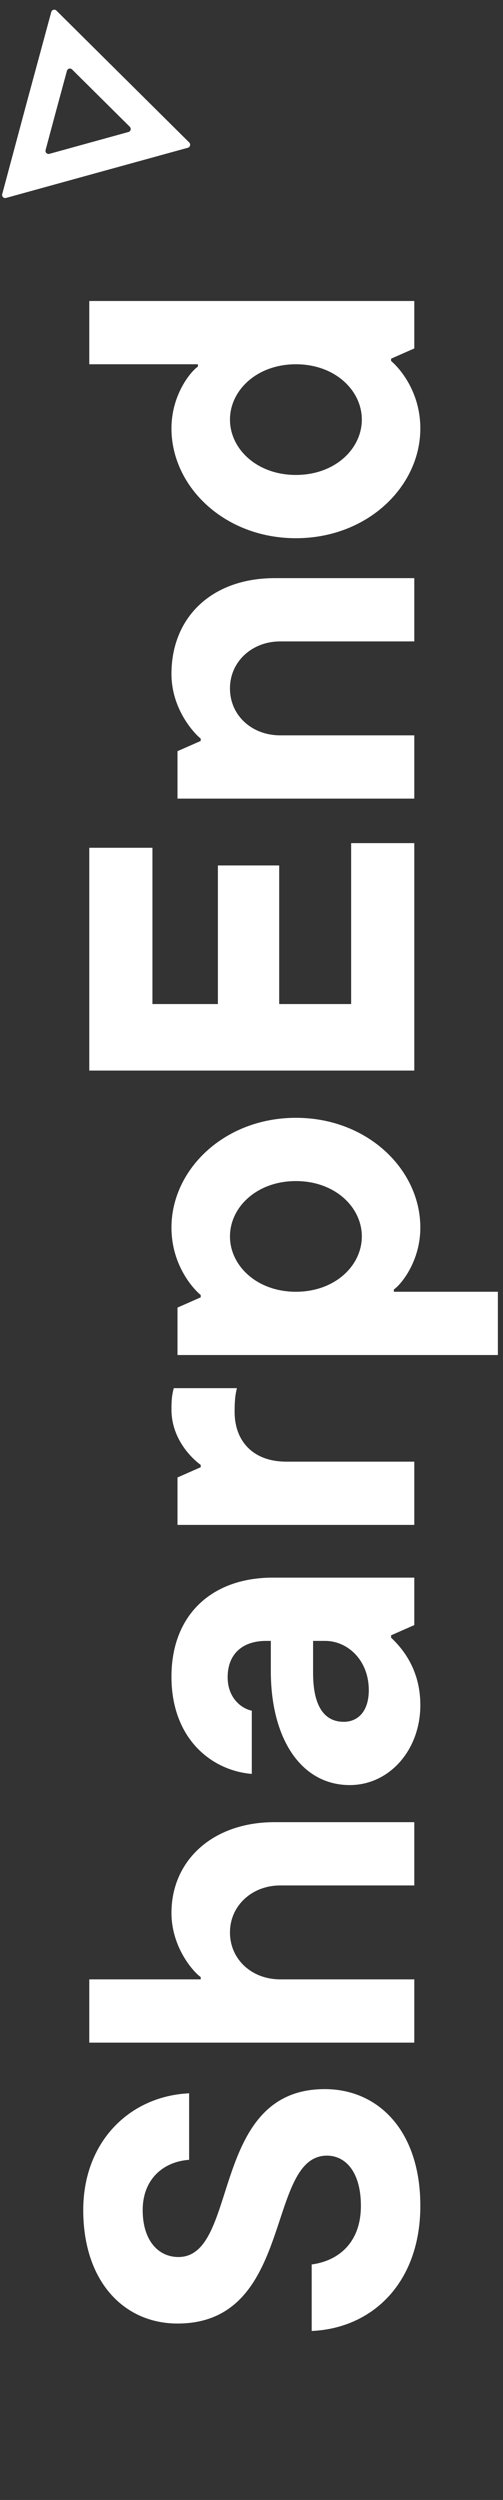
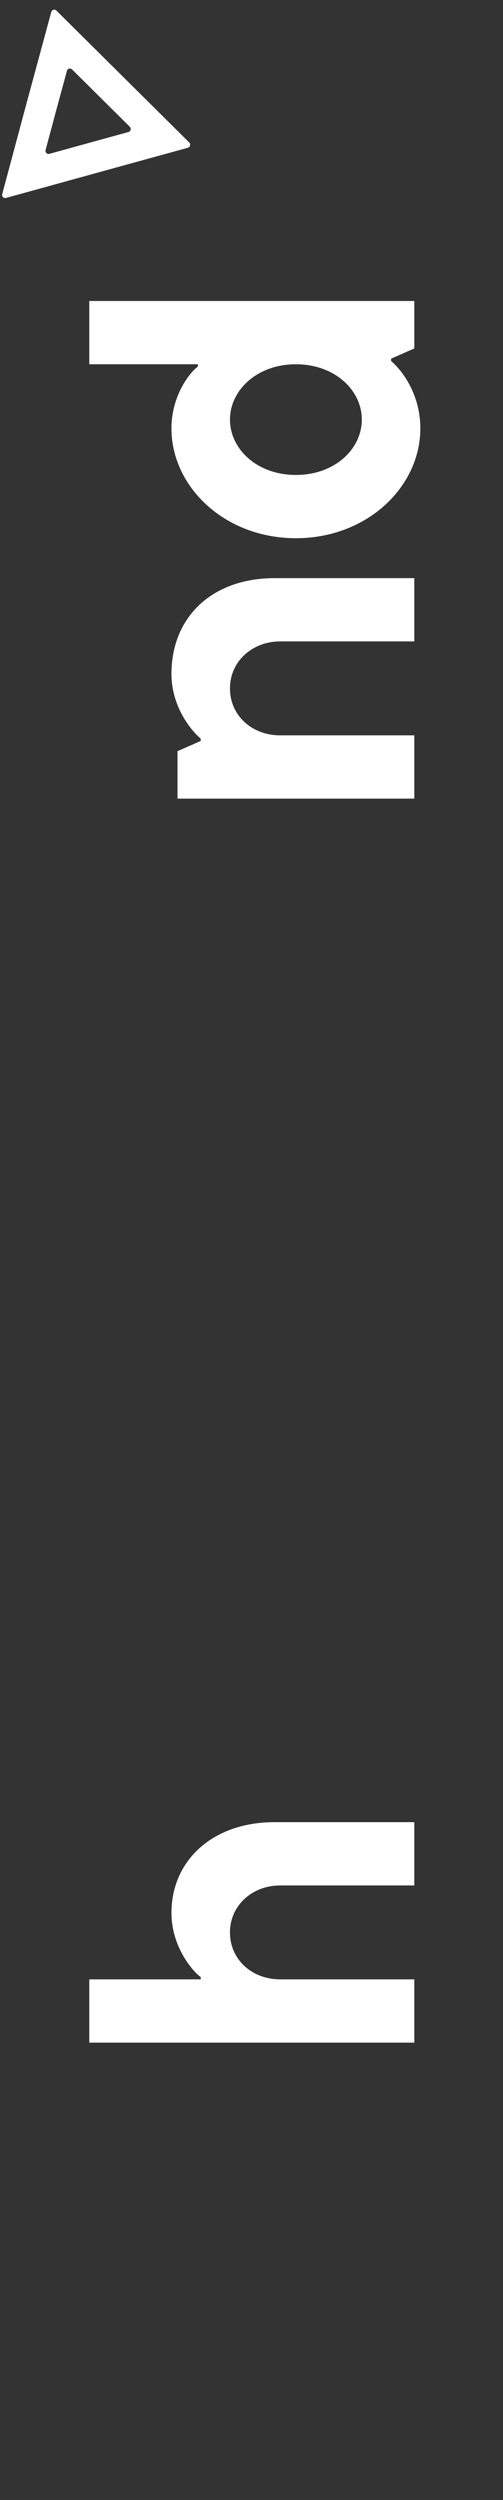
<svg xmlns="http://www.w3.org/2000/svg" width="26" height="129" viewBox="0 0 26 129" fill="none">
  <rect x="0" y="0" width="26" height="129" fill="#333333" stroke="none" />
  <g clip-path="url(#clip0_827_1817)">
    <path d="M21.727 22.108C21.727 25.108 18.991 27.772 15.295 27.772C11.599 27.772 8.863 25.108 8.863 22.108C8.863 20.356 9.871 19.156 10.231 18.916L10.231 18.796L4.615 18.796L4.615 15.532L21.415 15.532L21.415 17.98L20.215 18.508L20.215 18.628C20.623 18.964 21.727 20.188 21.727 22.108ZM18.703 21.652C18.703 20.14 17.311 18.796 15.295 18.796C13.279 18.796 11.887 20.14 11.887 21.652C11.887 23.164 13.279 24.508 15.295 24.508C17.311 24.508 18.703 23.164 18.703 21.652Z" fill="white" />
    <path d="M21.415 37.945L21.415 41.209L9.175 41.209L9.175 38.761L10.375 38.233L10.375 38.113C10.015 37.825 8.863 36.577 8.863 34.777C8.863 31.825 10.975 29.833 14.191 29.833L21.415 29.833L21.415 33.097L14.479 33.097C13.039 33.097 11.887 34.129 11.887 35.521C11.887 36.937 13.039 37.945 14.479 37.945L21.415 37.945Z" fill="white" />
-     <path d="M14.431 51.81L18.151 51.81L18.151 43.506L21.415 43.506L21.415 55.242L4.615 55.242L4.615 43.746L7.879 43.746L7.879 51.81L11.263 51.81L11.263 44.658L14.431 44.658L14.431 51.81Z" fill="white" />
-     <path d="M25.735 66.656L25.735 69.92L9.175 69.92L9.175 67.472L10.375 66.944L10.375 66.824C9.967 66.488 8.863 65.264 8.863 63.344C8.863 60.344 11.599 57.68 15.295 57.68C18.991 57.68 21.727 60.344 21.727 63.344C21.727 65.096 20.719 66.296 20.359 66.536L20.359 66.656L25.735 66.656ZM18.703 63.8C18.703 62.288 17.311 60.944 15.295 60.944C13.279 60.944 11.887 62.288 11.887 63.8C11.887 65.312 13.279 66.656 15.295 66.656C17.311 66.656 18.703 65.312 18.703 63.8Z" fill="white" />
-     <path d="M21.415 75.422L21.415 78.686L9.175 78.686L9.175 76.238L10.375 75.71L10.375 75.59C10.039 75.35 8.863 74.342 8.863 72.734C8.863 72.23 8.887 71.99 8.983 71.63L12.247 71.63C12.151 71.99 12.127 72.35 12.127 72.854C12.127 74.39 13.111 75.422 14.791 75.422L21.415 75.422Z" fill="white" />
-     <path d="M8.863 86.519C8.863 83.303 10.975 81.407 14.095 81.407L21.415 81.407L21.415 83.855L20.215 84.383L20.215 84.503C20.743 85.007 21.727 86.087 21.727 87.983C21.727 90.311 20.119 92.111 18.079 92.111C15.559 92.111 13.999 89.711 13.999 86.231L13.999 84.671L13.759 84.671C12.487 84.671 11.767 85.391 11.767 86.543C11.767 87.647 12.511 88.175 13.015 88.271L13.015 91.535C10.951 91.367 8.863 89.735 8.863 86.519ZM19.063 87.215C19.063 85.655 17.959 84.671 16.807 84.671L16.183 84.671L16.183 86.327C16.183 88.175 16.855 88.847 17.767 88.847C18.511 88.847 19.063 88.295 19.063 87.215Z" fill="white" />
    <path d="M21.415 102.137L21.415 105.401L4.615 105.401L4.615 102.137L10.375 102.137L10.375 102.017C9.991 101.753 8.863 100.481 8.863 98.706C8.863 96.017 10.975 94.025 14.191 94.025L21.415 94.025L21.415 97.29L14.479 97.29C13.039 97.29 11.887 98.322 11.887 99.713C11.887 101.129 13.039 102.137 14.479 102.137L21.415 102.137Z" fill="white" />
-     <path d="M21.727 113.824C21.727 117.736 19.303 120.136 16.111 120.28L16.111 116.848C17.527 116.656 18.655 115.696 18.655 113.824C18.655 112.048 17.839 111.232 16.903 111.232C13.711 111.232 15.247 119.896 9.175 119.896C6.415 119.896 4.303 117.736 4.303 114.04C4.303 110.512 6.703 108.16 9.775 108.016L9.775 111.448C8.407 111.544 7.375 112.48 7.375 114.04C7.375 115.624 8.191 116.464 9.223 116.464C12.391 116.464 10.807 107.8 16.783 107.8C19.567 107.8 21.727 109.96 21.727 113.824Z" fill="white" />
    <path d="M2.552 7.939C2.433 7.972 2.324 7.861 2.357 7.74L2.889 5.756L3.459 3.656C3.492 3.537 3.637 3.497 3.724 3.582L5.262 5.107L6.708 6.54C6.797 6.628 6.758 6.78 6.638 6.812L4.599 7.374L2.552 7.939ZM5.011 8.918L9.711 7.624C9.83 7.59 9.868 7.438 9.781 7.352L6.36 3.961L2.915 0.546C2.829 0.46 2.683 0.5 2.65 0.619L1.372 5.33L0.115 10.016C0.082 10.136 0.191 10.248 0.31 10.214L5.011 8.918Z" fill="white" />
  </g>
  <defs>
    <clipPath id="clip0_827_1817">
      <rect width="119.78" height="25.627" fill="white" transform="translate(0.109 120.28) rotate(-90)" />
    </clipPath>
  </defs>
</svg>